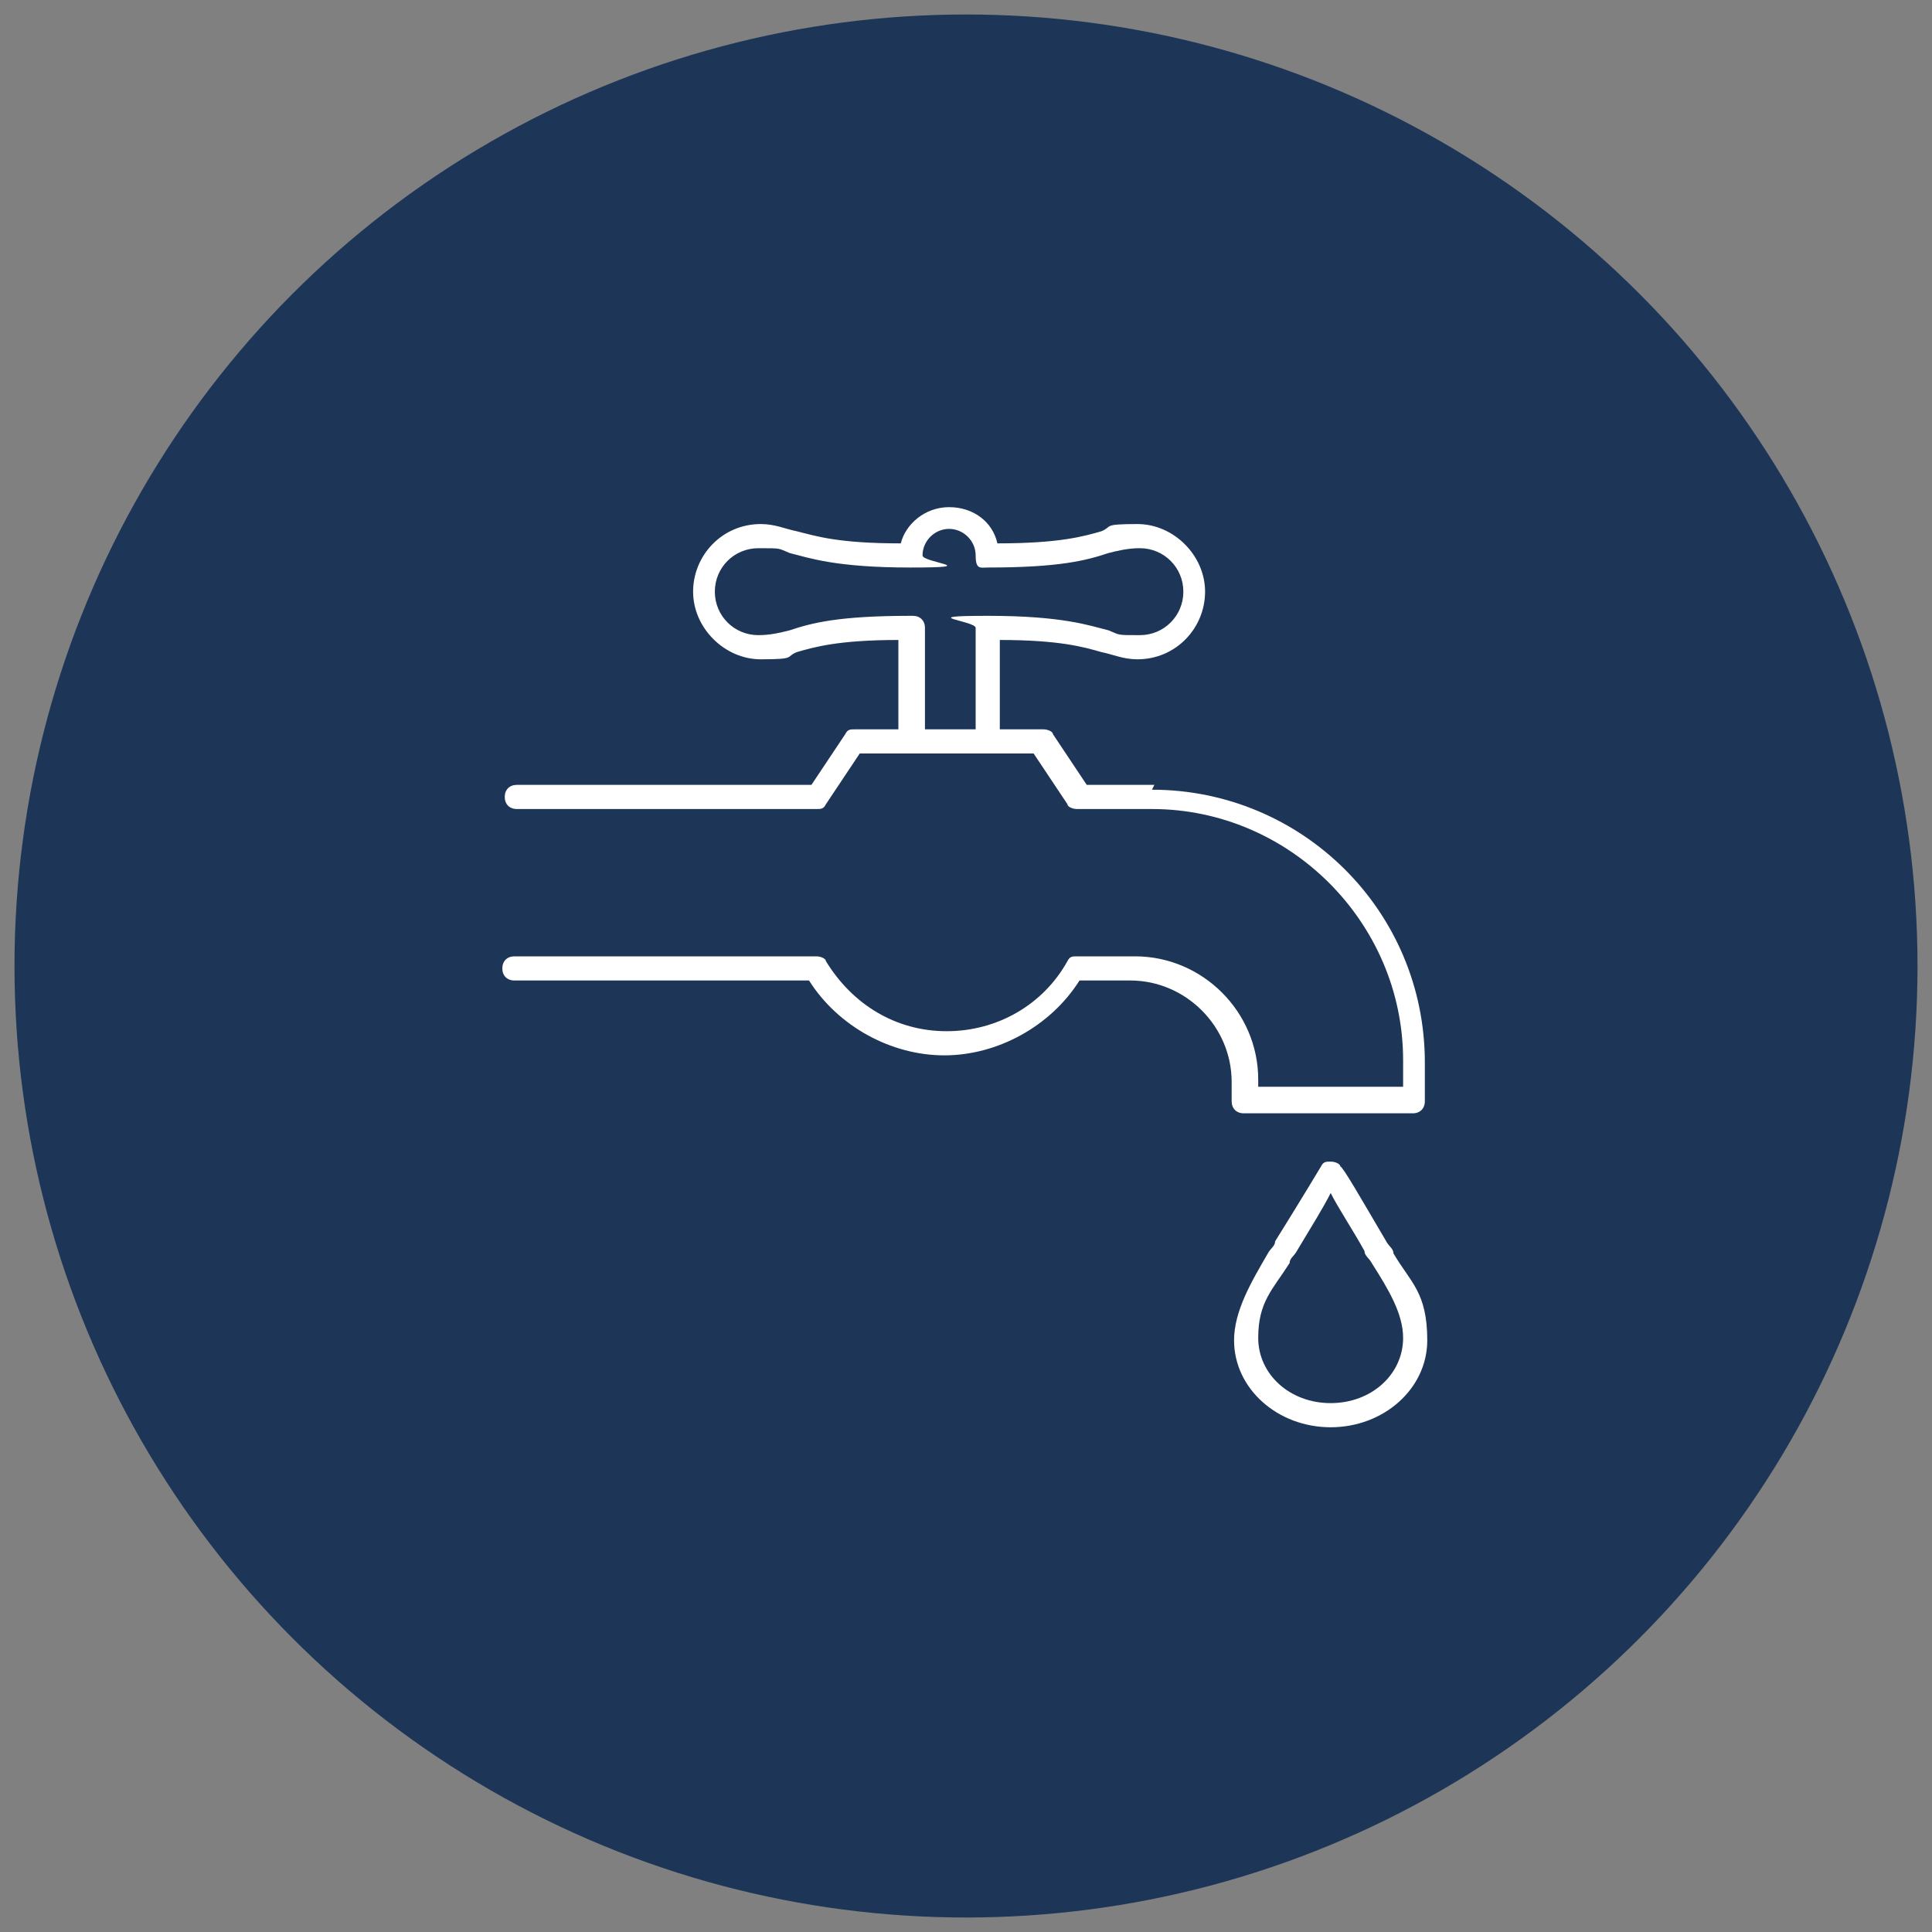
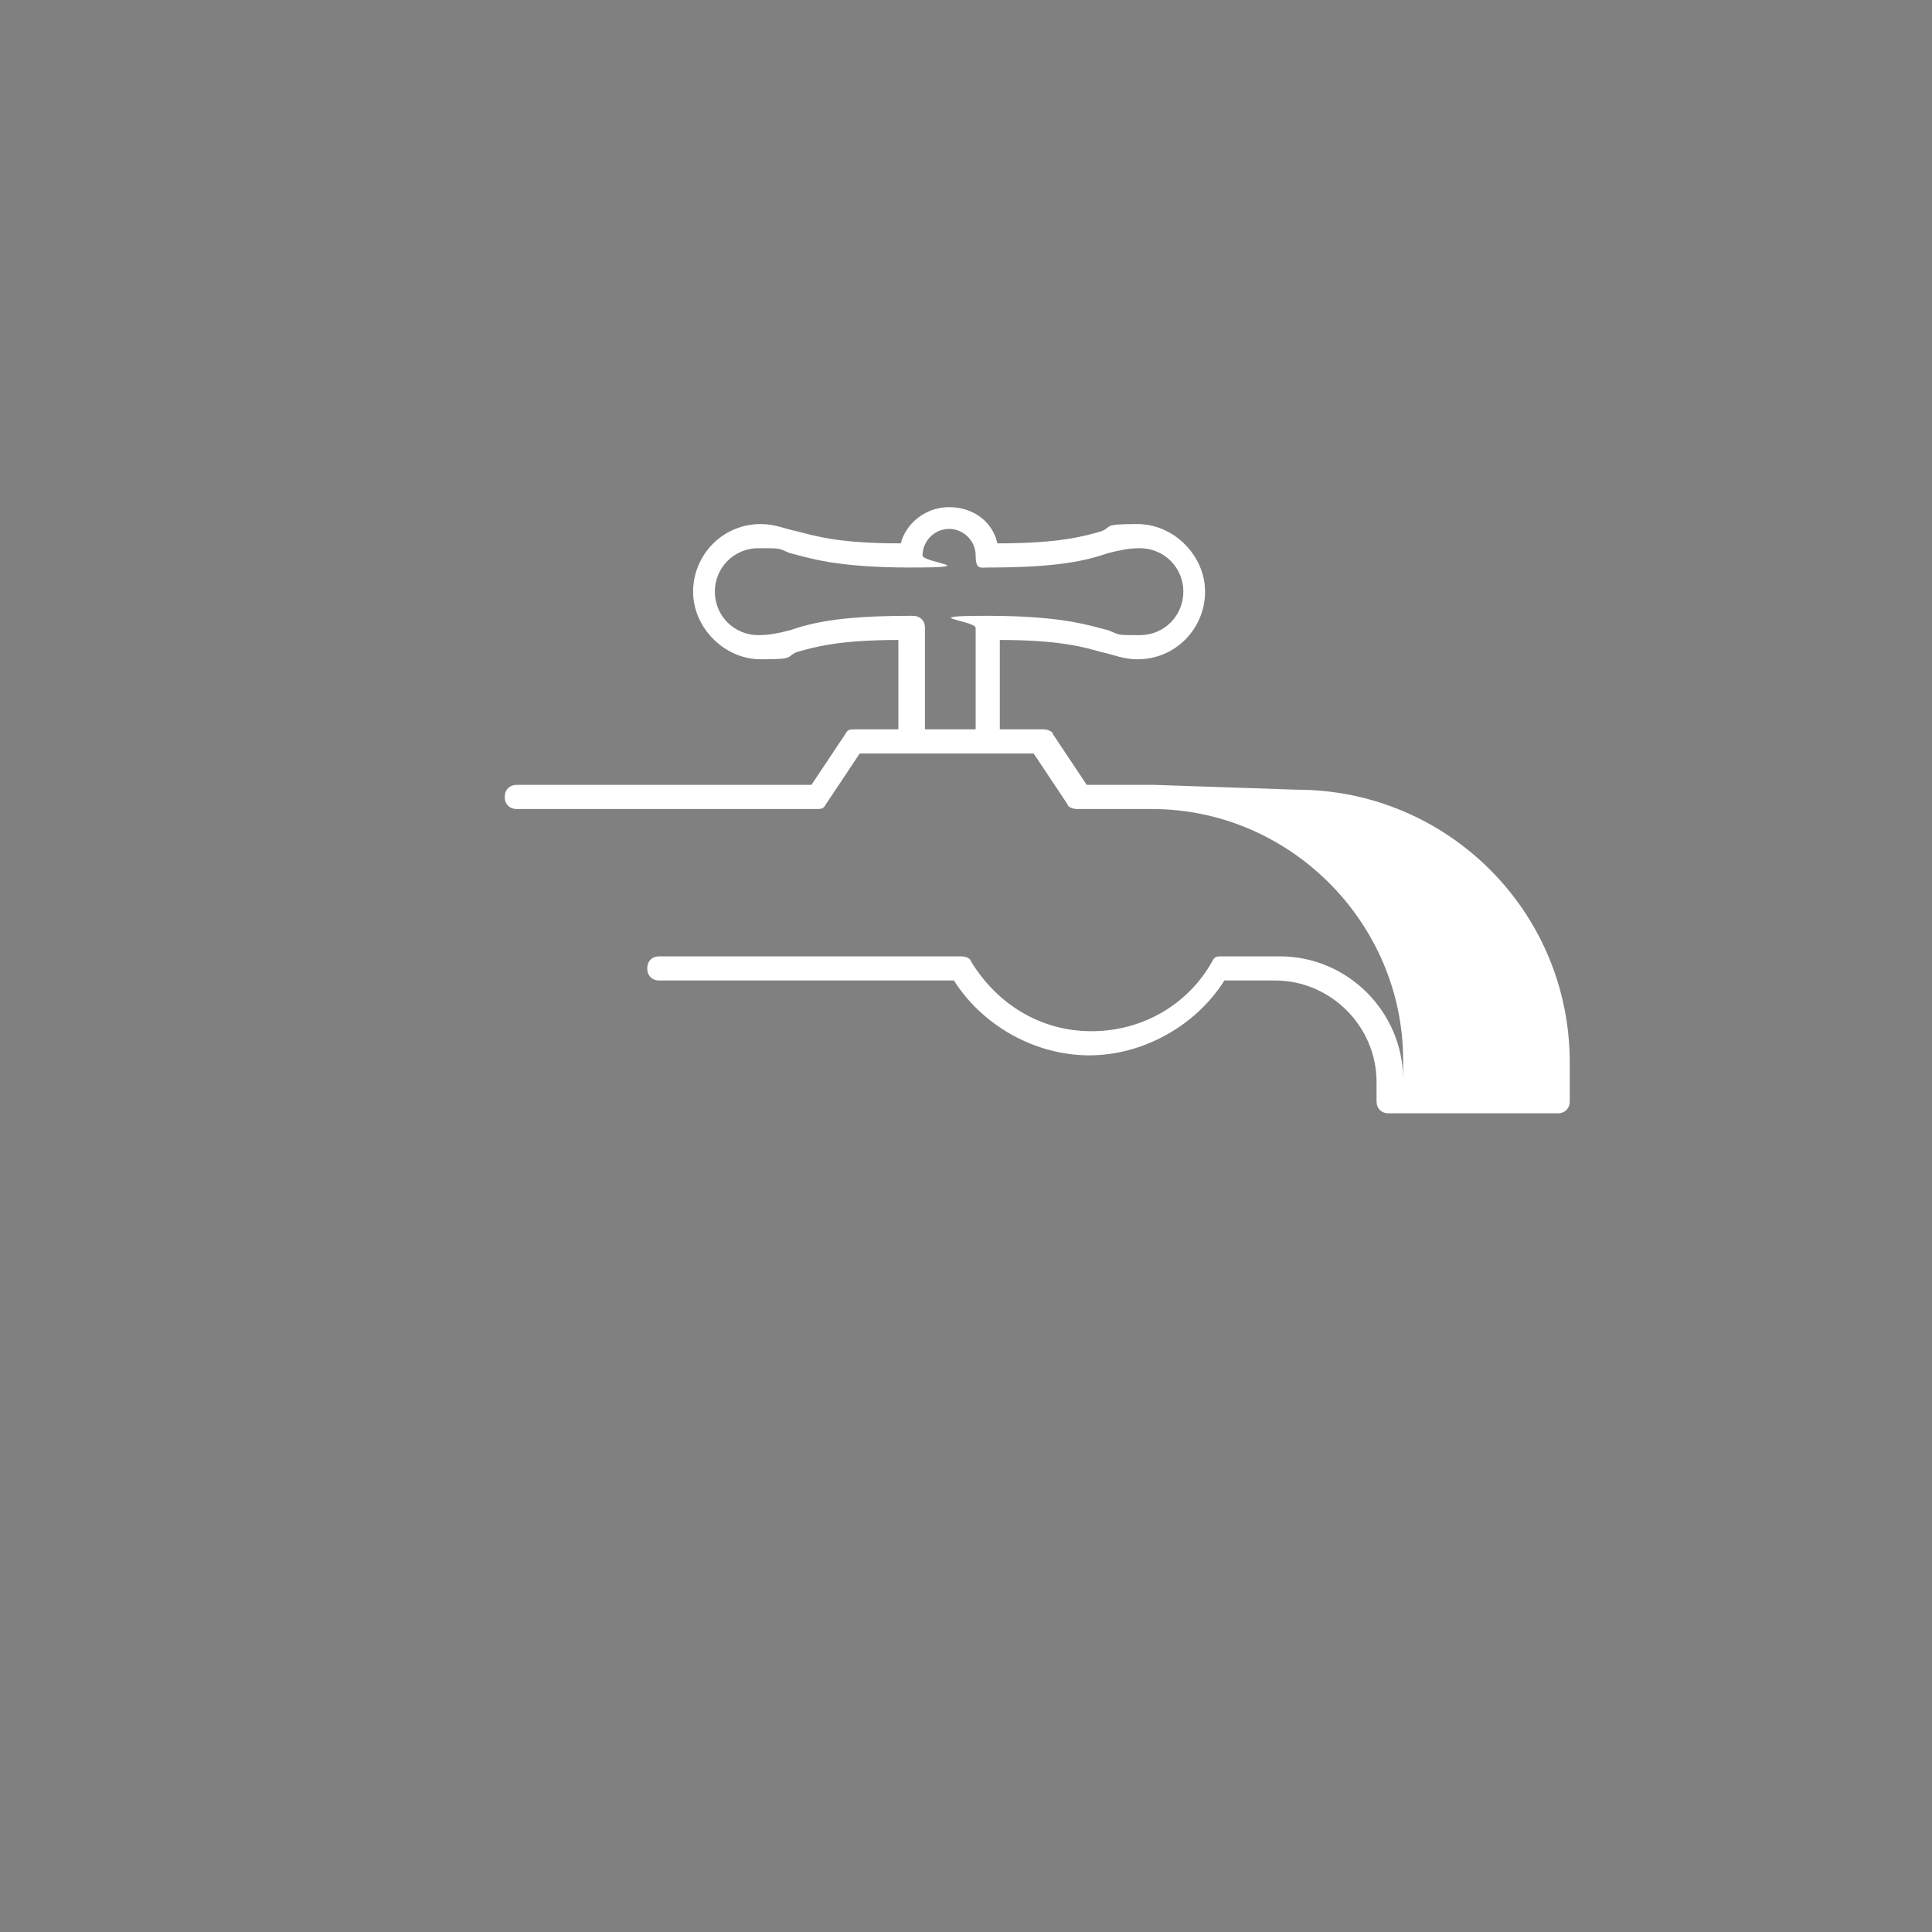
<svg xmlns="http://www.w3.org/2000/svg" version="1.1" viewBox="0 0 80 80">
  <rect x="0" y="0" width="80" height="80" fill="#808080" stroke="none" />
  <defs>
    <style>
      .cls-1 {
        fill: #fff;
      }

      .cls-2 {
        fill: #1d3557;
      }
    </style>
  </defs>
  <g>
    <g id="Layer_1">
-       <circle class="cls-2" cx="40" cy="40" r="39.4" />
      <g>
-         <path class="cls-1" d="M57.4,51.4c-1-1.7-1.8-3.1-1.9-3.1,0-.1-.2-.2-.4-.2s-.3,0-.4.2c0,0-.9,1.5-1.9,3.1,0,.2-.2.3-.3.5-.7,1.2-1.4,2.4-1.4,3.6,0,2,1.8,3.6,4,3.6s4-1.6,4-3.6-.7-2.4-1.4-3.6c0-.2-.2-.3-.3-.5ZM55.1,58.1c-1.7,0-3-1.2-3-2.7s.6-2,1.3-3.1c0-.2.2-.3.3-.5.6-1,1.1-1.8,1.4-2.4.3.6.9,1.5,1.4,2.4,0,.2.2.3.3.5.7,1.1,1.3,2.1,1.3,3.1,0,1.5-1.3,2.7-3,2.7Z" />
-         <path class="cls-1" d="M47.8,32.5h-2.8l-1.4-2.1c0-.1-.2-.2-.4-.2h-1.8v-3.7c2.5,0,3.5.3,4.2.5.5.1.9.3,1.5.3,1.6,0,2.8-1.3,2.8-2.8s-1.3-2.8-2.8-2.8-1,.1-1.5.3c-.7.2-1.7.5-4.3.5-.2-.9-1-1.5-2-1.5s-1.8.7-2,1.5c-2.6,0-3.5-.3-4.3-.5-.5-.1-.9-.3-1.5-.3-1.6,0-2.8,1.3-2.8,2.8s1.3,2.8,2.8,2.8,1-.1,1.5-.3c.7-.2,1.7-.5,4.2-.5v3.7h-1.8c-.2,0-.3,0-.4.2l-1.4,2.1h-12.2c-.3,0-.5.2-.5.5s.2.5.5.5h12.4c.2,0,.3,0,.4-.2l1.4-2.1h7.2l1.4,2.1c0,.1.2.2.4.2h3.1c5.7,0,10.4,4.7,10.4,10.4v1.1h-6v-.3c0-2.8-2.3-5.1-5.1-5.1h-2.4c-.2,0-.3,0-.4.2-1,1.8-2.9,2.9-5,2.9s-3.9-1.1-5-2.9c0-.1-.2-.2-.4-.2h-12.5c-.3,0-.5.2-.5.5s.2.5.5.5h12.2c1.2,1.9,3.4,3.1,5.6,3.1s4.4-1.2,5.6-3.1h2.1c2.3,0,4.2,1.9,4.2,4.2v.8c0,.3.2.5.5.5h7c.3,0,.5-.2.5-.5v-1.6c0-6.3-5.1-11.3-11.3-11.3ZM37.7,25.5c-3,0-4.1.3-5,.6-.4.1-.8.2-1.3.2-1,0-1.8-.8-1.8-1.8s.8-1.8,1.8-1.8.8,0,1.3.2c.8.2,1.9.6,5,.6s.5-.2.5-.5c0-.6.5-1.1,1.1-1.1s1.1.5,1.1,1.1.2.5.5.5c3,0,4.1-.3,5-.6.4-.1.8-.2,1.3-.2,1,0,1.8.8,1.8,1.8s-.8,1.8-1.8,1.8-.8,0-1.3-.2c-.8-.2-1.9-.6-5-.6s-.5.2-.5.5v4.2h-2.1v-4.2c0-.3-.2-.5-.5-.5Z" />
+         <path class="cls-1" d="M47.8,32.5h-2.8l-1.4-2.1c0-.1-.2-.2-.4-.2h-1.8v-3.7c2.5,0,3.5.3,4.2.5.5.1.9.3,1.5.3,1.6,0,2.8-1.3,2.8-2.8s-1.3-2.8-2.8-2.8-1,.1-1.5.3c-.7.2-1.7.5-4.3.5-.2-.9-1-1.5-2-1.5s-1.8.7-2,1.5c-2.6,0-3.5-.3-4.3-.5-.5-.1-.9-.3-1.5-.3-1.6,0-2.8,1.3-2.8,2.8s1.3,2.8,2.8,2.8,1-.1,1.5-.3c.7-.2,1.7-.5,4.2-.5v3.7h-1.8c-.2,0-.3,0-.4.2l-1.4,2.1h-12.2c-.3,0-.5.2-.5.5s.2.5.5.5h12.4c.2,0,.3,0,.4-.2l1.4-2.1h7.2l1.4,2.1c0,.1.2.2.4.2h3.1c5.7,0,10.4,4.7,10.4,10.4v1.1v-.3c0-2.8-2.3-5.1-5.1-5.1h-2.4c-.2,0-.3,0-.4.2-1,1.8-2.9,2.9-5,2.9s-3.9-1.1-5-2.9c0-.1-.2-.2-.4-.2h-12.5c-.3,0-.5.2-.5.5s.2.5.5.5h12.2c1.2,1.9,3.4,3.1,5.6,3.1s4.4-1.2,5.6-3.1h2.1c2.3,0,4.2,1.9,4.2,4.2v.8c0,.3.2.5.5.5h7c.3,0,.5-.2.5-.5v-1.6c0-6.3-5.1-11.3-11.3-11.3ZM37.7,25.5c-3,0-4.1.3-5,.6-.4.1-.8.2-1.3.2-1,0-1.8-.8-1.8-1.8s.8-1.8,1.8-1.8.8,0,1.3.2c.8.2,1.9.6,5,.6s.5-.2.5-.5c0-.6.5-1.1,1.1-1.1s1.1.5,1.1,1.1.2.5.5.5c3,0,4.1-.3,5-.6.4-.1.8-.2,1.3-.2,1,0,1.8.8,1.8,1.8s-.8,1.8-1.8,1.8-.8,0-1.3-.2c-.8-.2-1.9-.6-5-.6s-.5.2-.5.5v4.2h-2.1v-4.2c0-.3-.2-.5-.5-.5Z" />
      </g>
    </g>
  </g>
</svg>